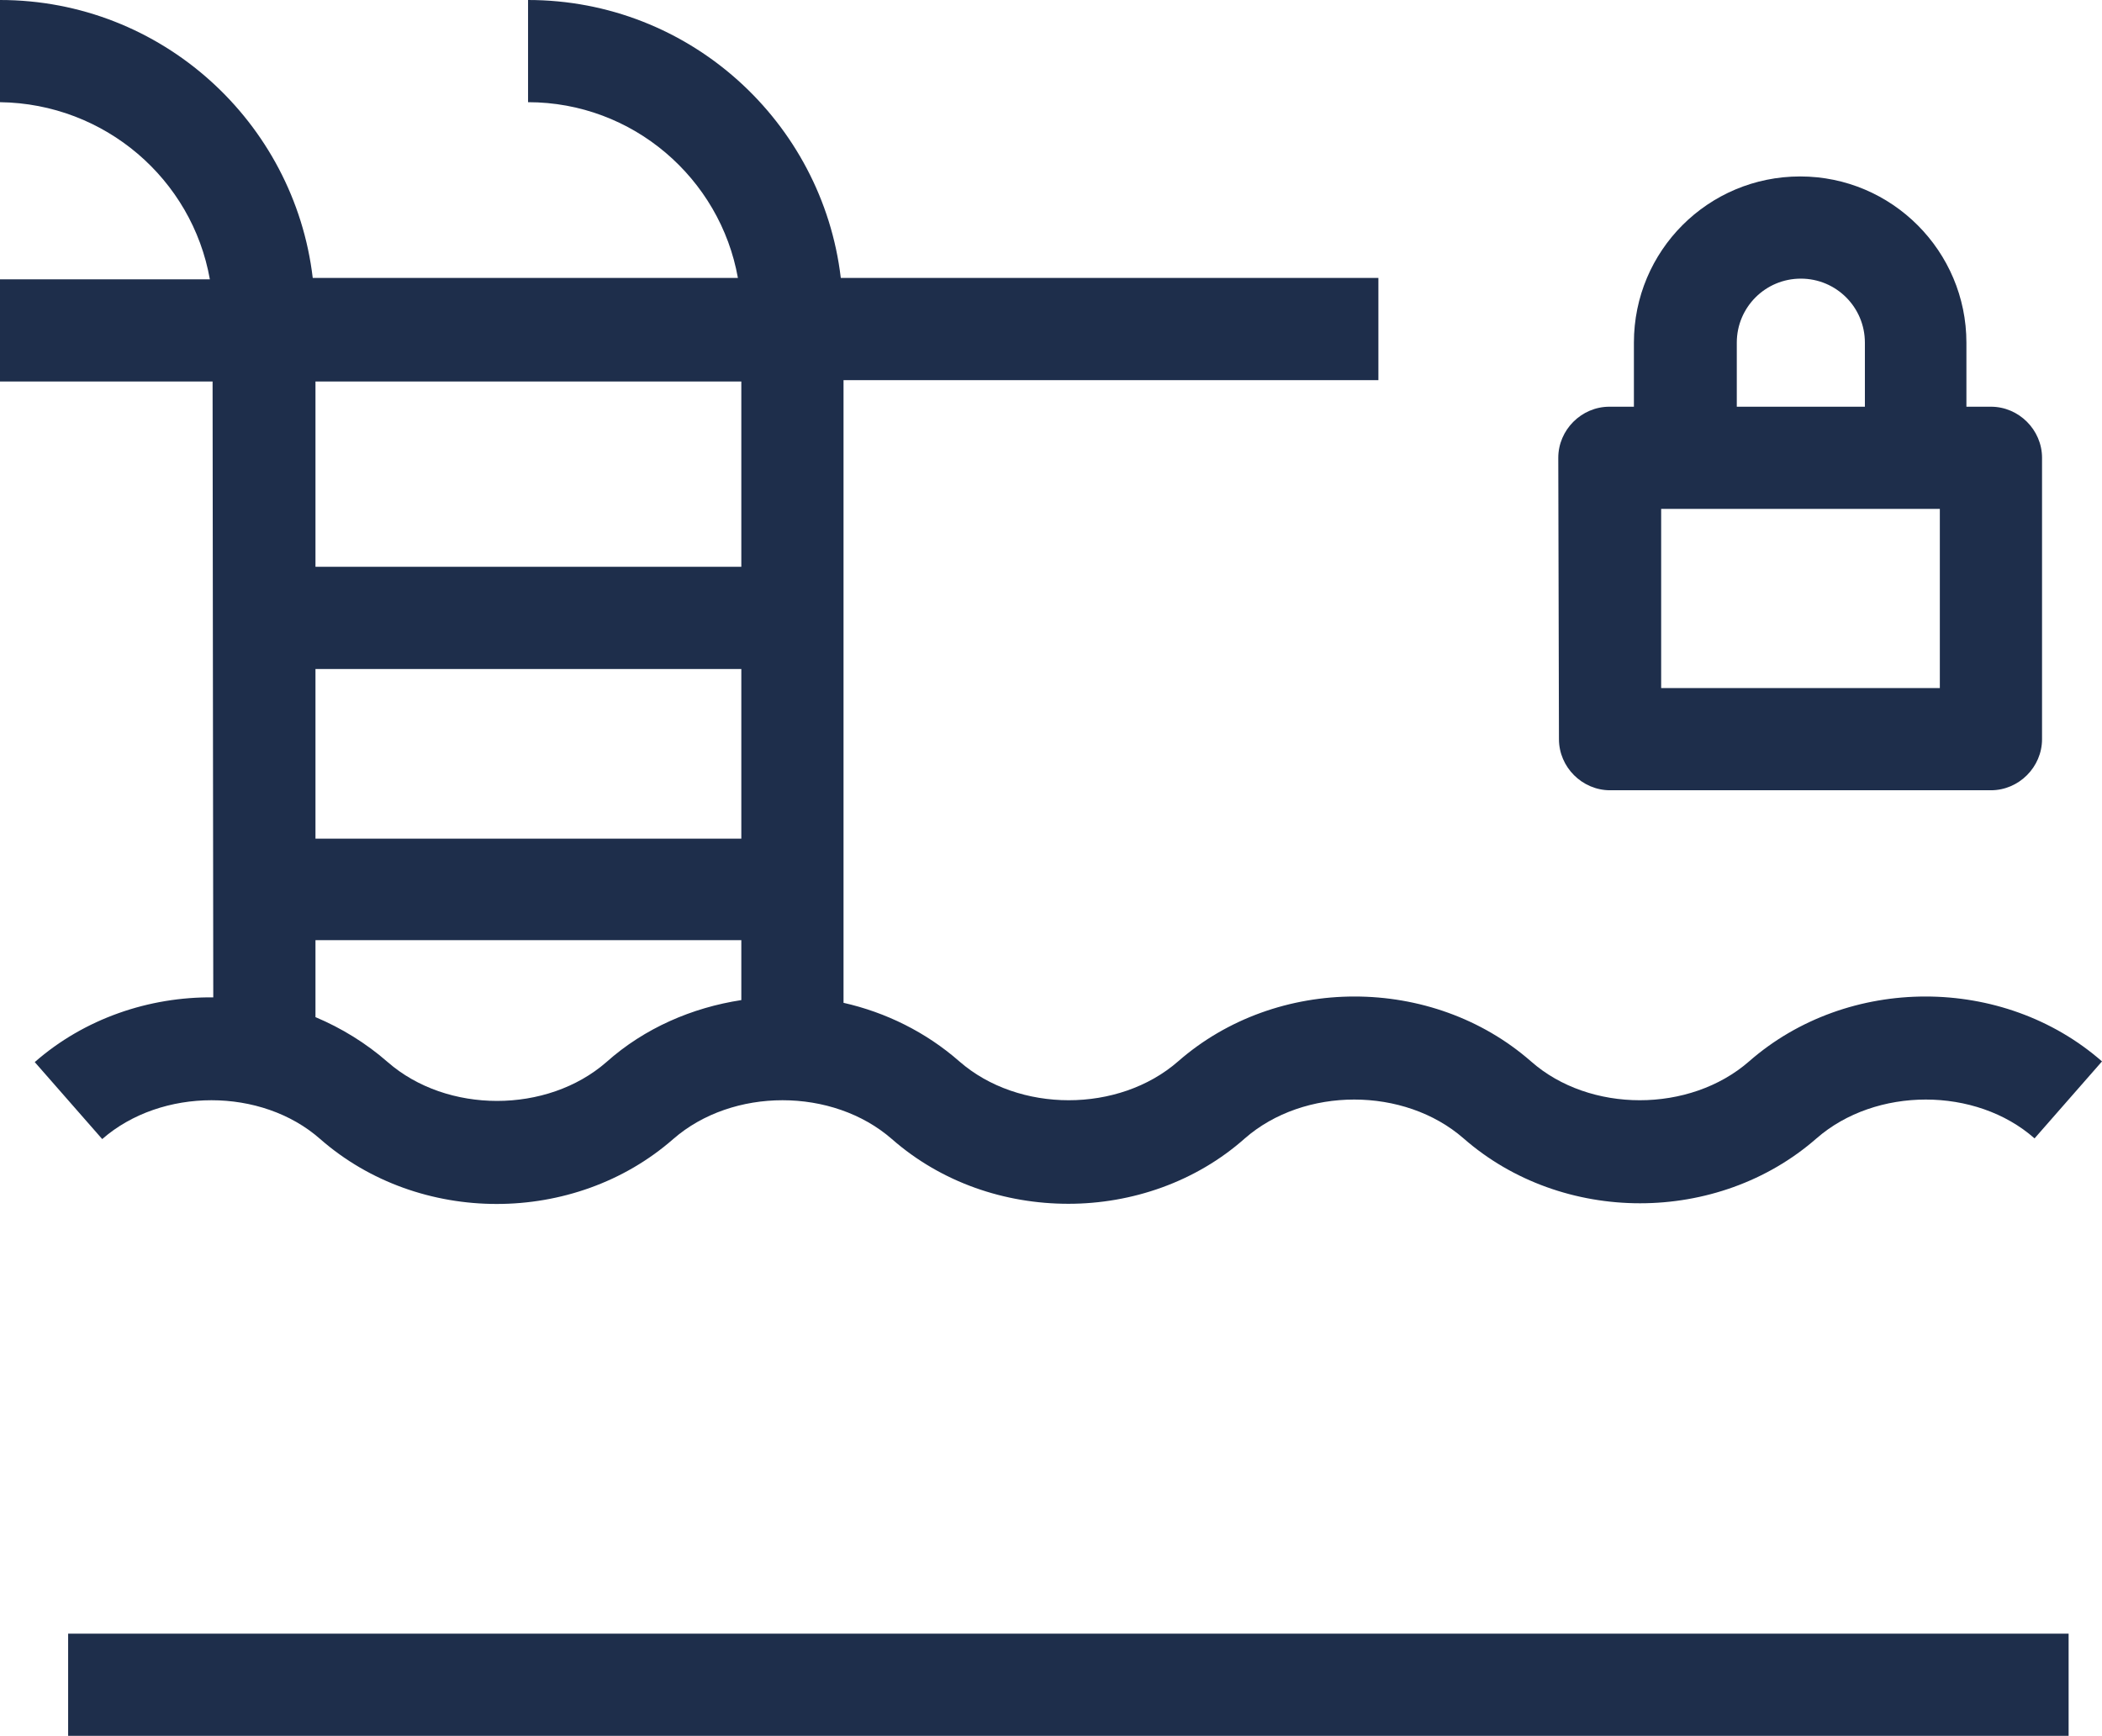
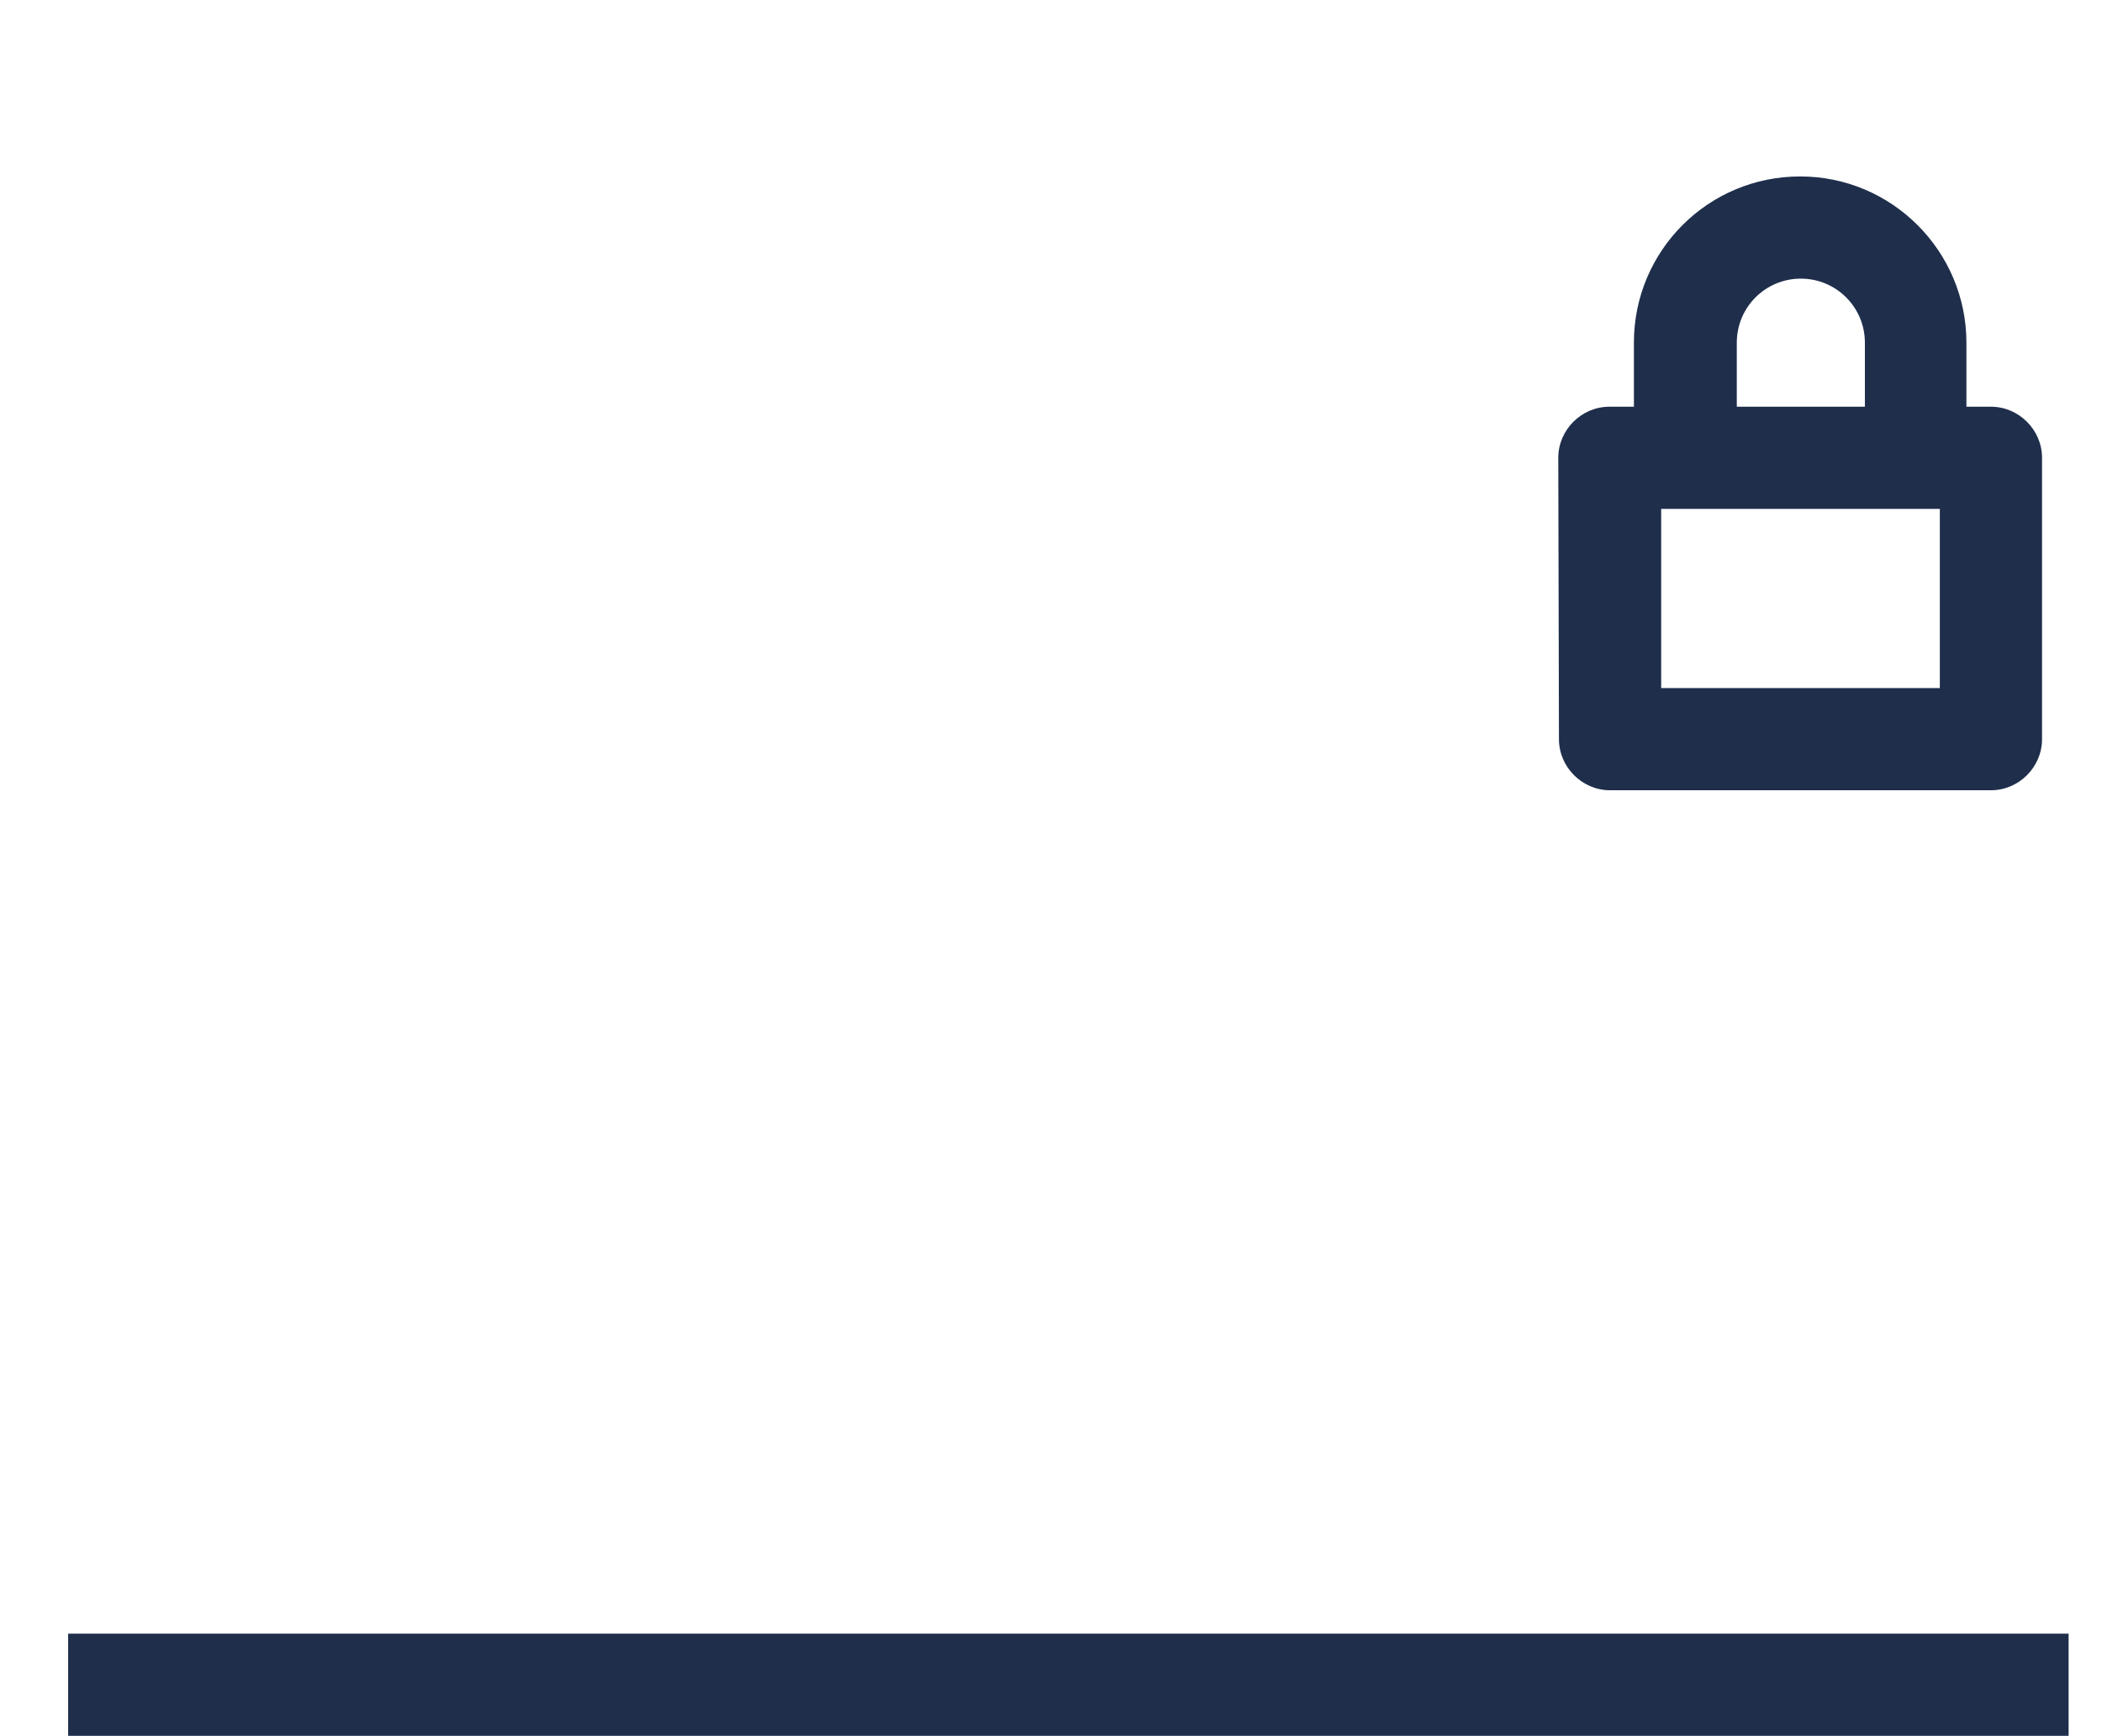
<svg xmlns="http://www.w3.org/2000/svg" version="1.1" id="Layer_5" x="0px" y="0px" width="308.5px" height="254.8px" viewBox="0 0 308.5 254.8" style="enable-background:new 0 0 308.5 254.8;" xml:space="preserve">
  <style type="text/css">
	.st0{fill:#1E2E4B;}
</style>
  <rect x="10" y="239.8" class="st0" width="293.6" height="15" />
-   <path class="st0" d="M31.3,146.4c-9.4-0.1-18.9,3.1-26.2,9.5l9.9,11.3c8.7-7.6,23.4-7.6,32,0c14.5,12.7,37.3,12.7,51.8,0  c8.7-7.6,23.4-7.6,32.1,0c7.3,6.4,16.6,9.5,25.9,9.5c9.3,0,18.7-3.2,25.9-9.6c8.7-7.6,23.4-7.6,32.1,0c14.5,12.7,37.3,12.7,51.8,0  c8.7-7.6,23.4-7.6,32,0l9.9-11.3c-14.5-12.7-37.3-12.7-51.8,0c-8.7,7.6-23.4,7.6-32,0c-14.5-12.7-37.3-12.7-51.8,0  c-8.7,7.6-23.4,7.6-32.1,0c-4.9-4.3-10.8-7.2-17-8.6V55.8h78.5v-15h-78.9C120.7,17.9,101.2,0,77.5,0v15c15.4,0,28.2,11.2,30.8,25.8  H45.9C43.2,17.9,23.7,0,0,0v15c15.4,0.2,28.2,11.3,30.8,26H0v15h31.2L31.3,146.4L31.3,146.4z M108.8,123.1H46.3V98.2h62.5V123.1z   M89,155.9c-8.7,7.6-23.4,7.6-32.1,0c-3.2-2.8-6.8-5-10.6-6.6V138h62.5v8.8C101.6,147.9,94.6,150.9,89,155.9L89,155.9z M108.8,56  v27.2H46.3V56H108.8L108.8,56z" />
  <path class="st0" d="M228.8,108.5c0,4.1,3.4,7.5,7.5,7.5h55.9c4.1,0,7.5-3.4,7.5-7.5V67.2c0-4.1-3.4-7.5-7.5-7.5h-3.6v-9.4  c0-13.4-10.9-24.4-24.4-24.4c-13.5,0-24.4,10.9-24.4,24.4v9.4h-3.6c-4.1,0-7.5,3.4-7.5,7.5L228.8,108.5L228.8,108.5z M284.7,101  h-40.9V74.7h40.9V101z M254.9,50.3c0-5.2,4.2-9.4,9.4-9.4c5.2,0,9.4,4.2,9.4,9.4v9.4h-18.8V50.3L254.9,50.3z" />
</svg>